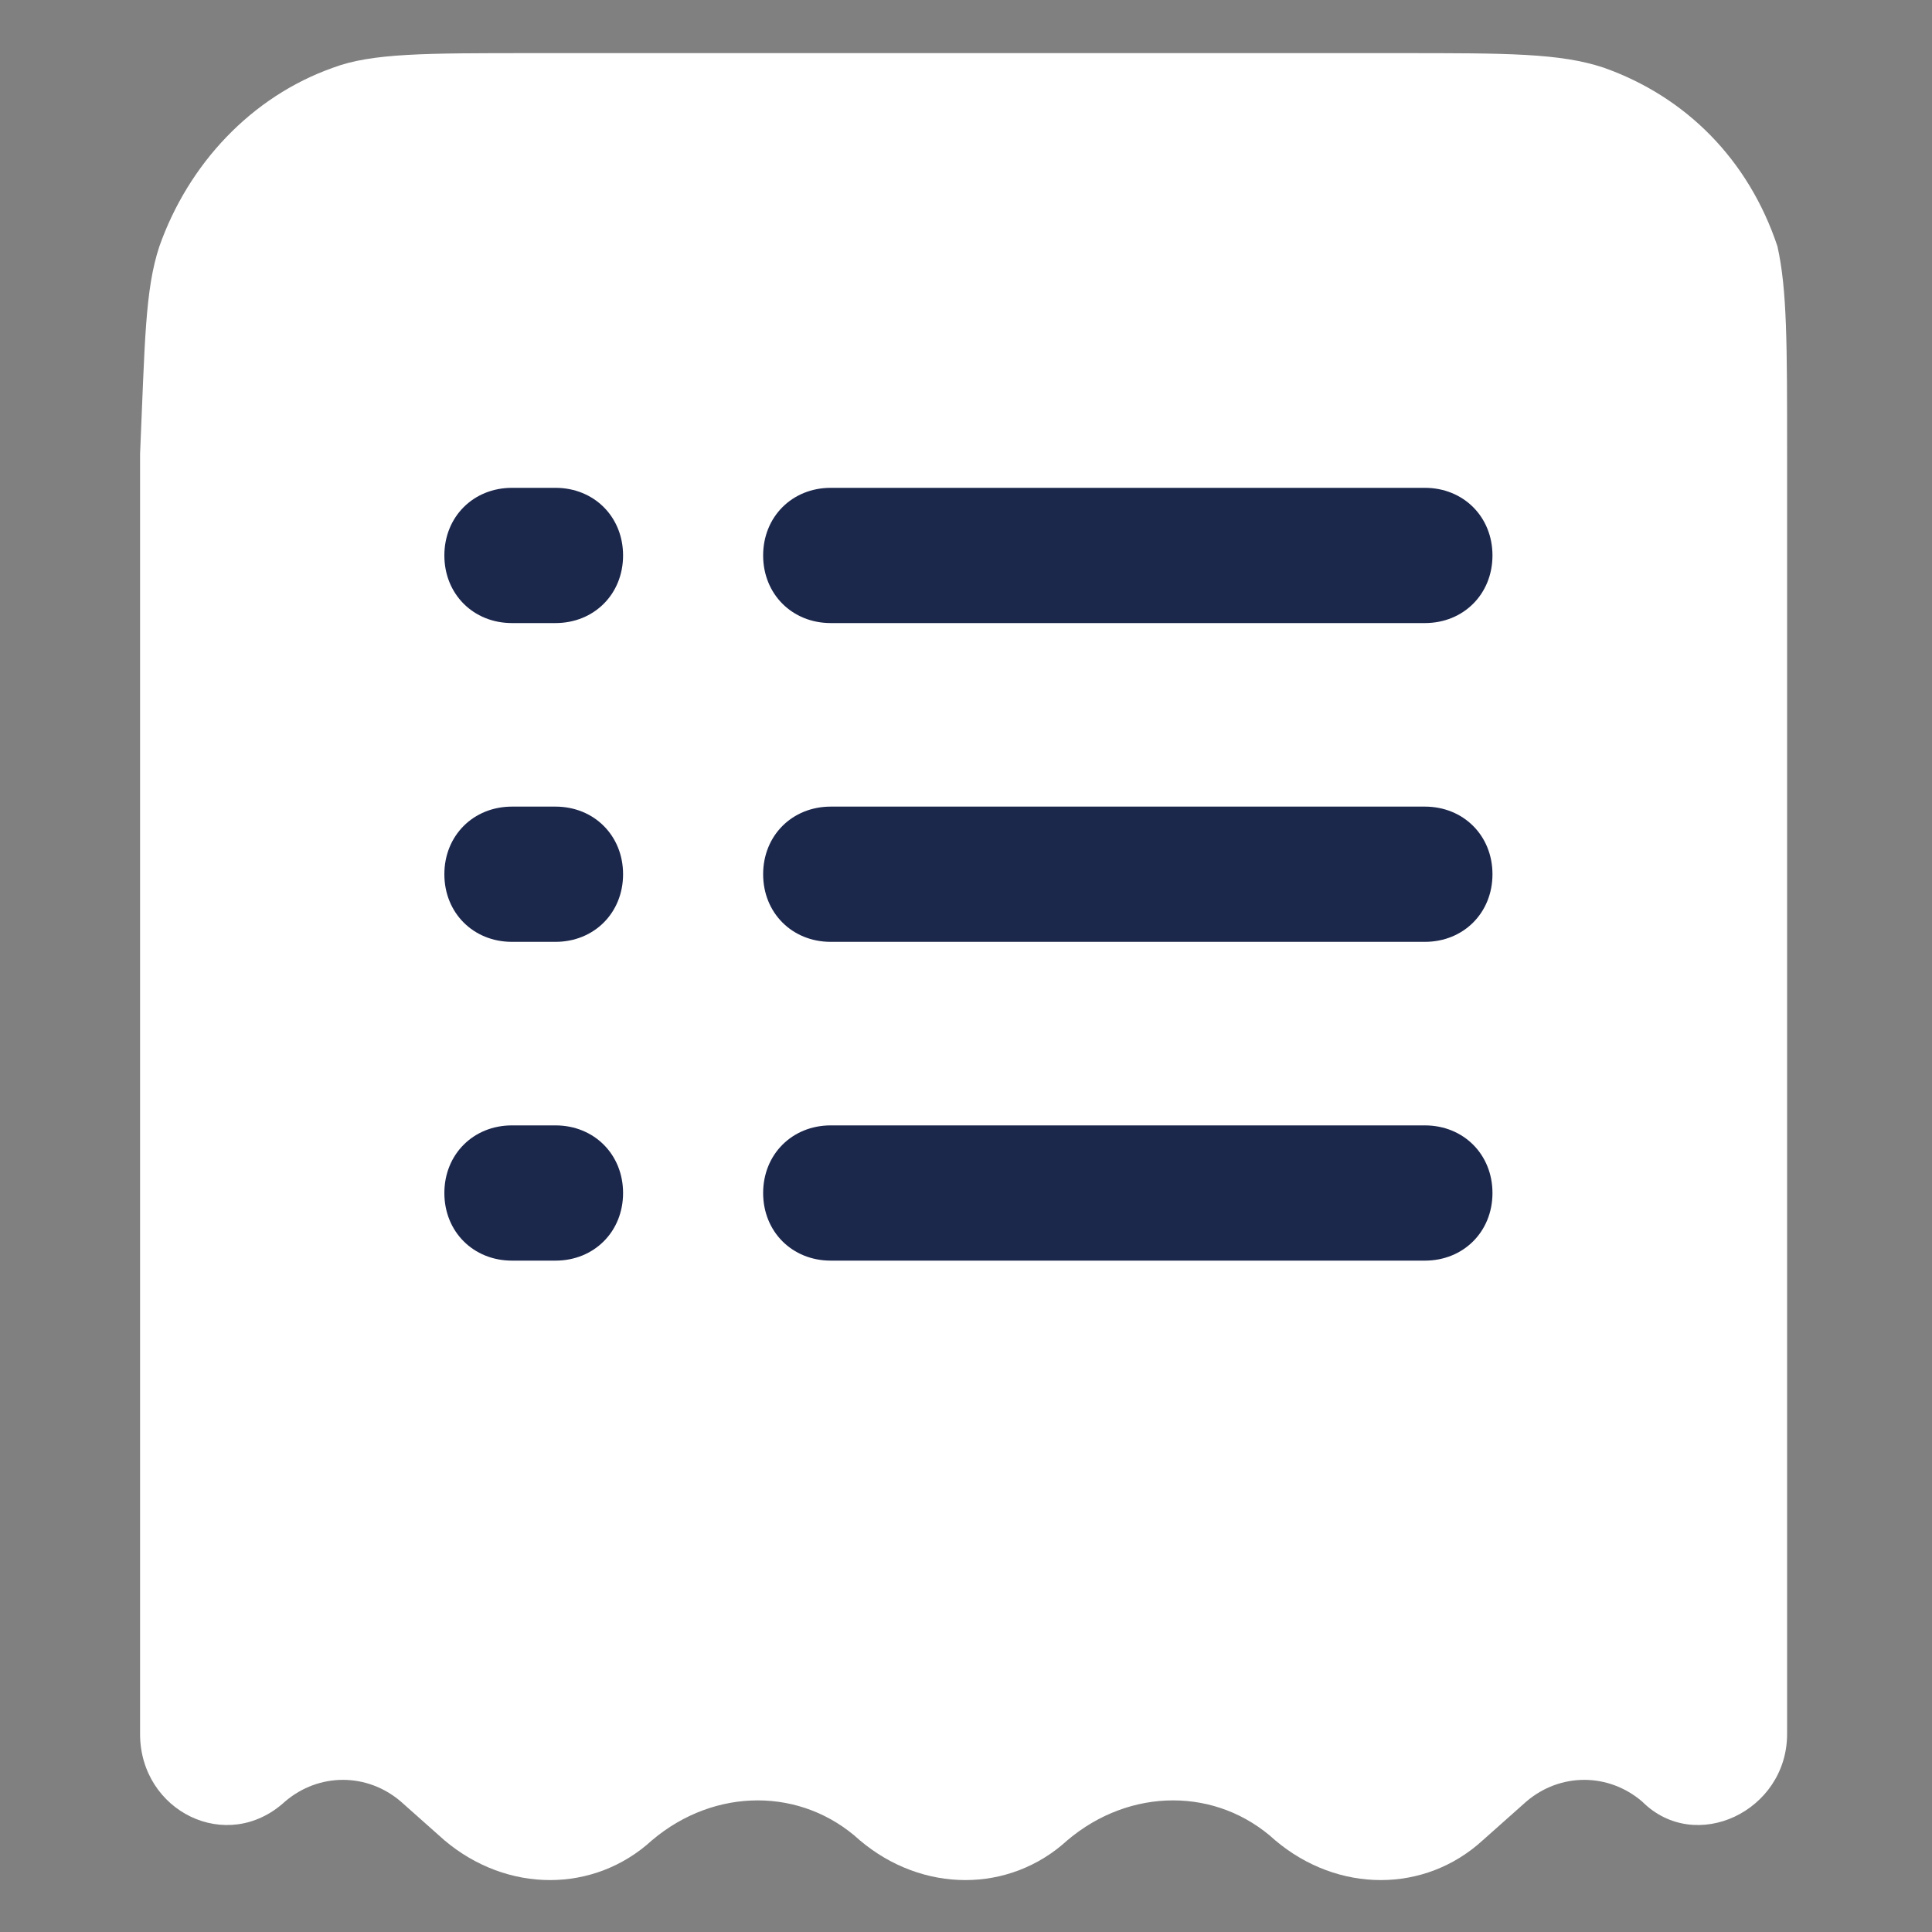
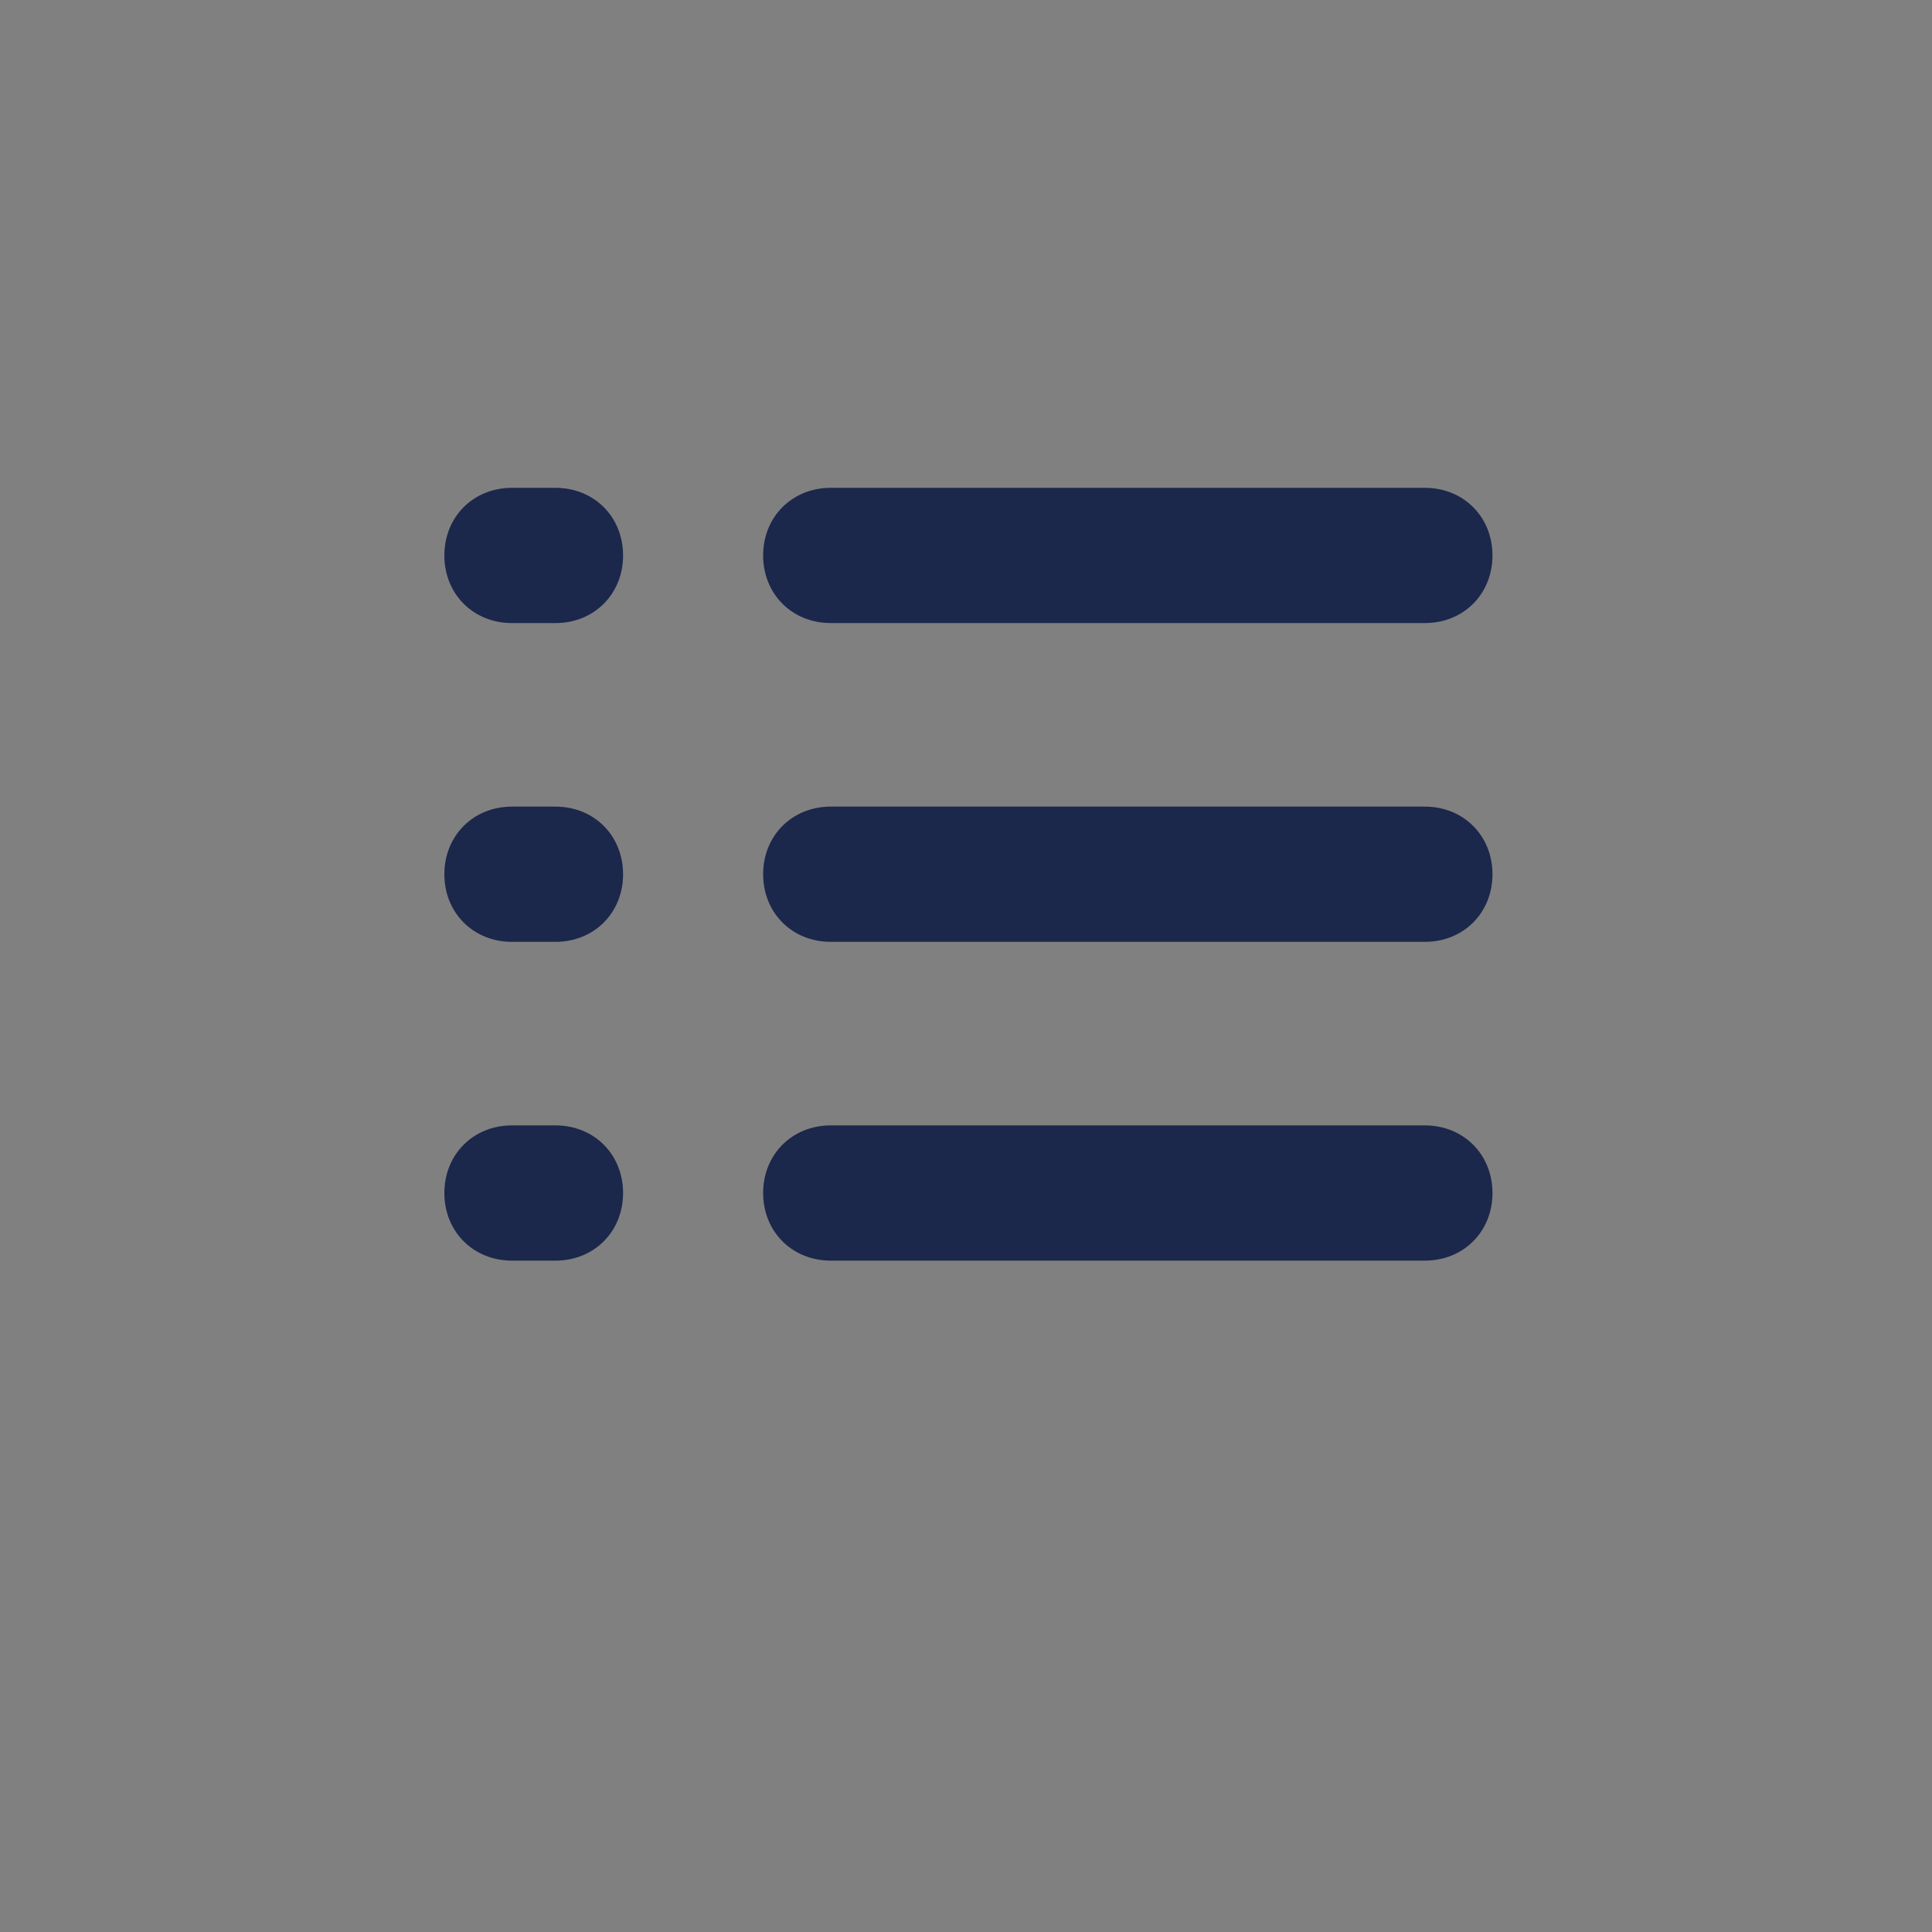
<svg xmlns="http://www.w3.org/2000/svg" version="1.1" id="Layer_1" x="0px" y="0px" viewBox="0 0 40 40" style="enable-background:new 0 0 40 40;" xml:space="preserve">
  <rect x="0" y="0" width="40" height="40" fill="#808080" stroke="none" />
  <style type="text/css">
	.st0{fill:#FFFFFF;}
	.st1{fill:#1C274C;}
</style>
-   <path class="st0" d="M11,1.1h18c2.2,0,3.3,0,4.2,0.3c1.7,0.6,3,1.9,3.6,3.7C37,6,37,7.1,37,9.4v26.5c0,1.6-1.9,2.5-3,1.4  c-0.7-0.6-1.7-0.6-2.4,0l-0.9,0.8c-1.2,1.1-3,1.1-4.3,0c-1.2-1.1-3-1.1-4.3,0c-1.2,1.1-3,1.1-4.3,0c-1.2-1.1-3-1.1-4.3,0  c-1.2,1.1-3,1.1-4.3,0l-0.9-0.8c-0.7-0.6-1.7-0.6-2.4,0c-1.2,1.1-3,0.2-3-1.4V9.4C3,7.1,3,6,3.3,5.1C3.9,3.4,5.2,2,6.9,1.4  C7.7,1.1,8.8,1.1,11,1.1z" />
  <path class="st1" d="M10.6,10.1c-0.8,0-1.4,0.6-1.4,1.4c0,0.8,0.6,1.4,1.4,1.4h0.9c0.8,0,1.4-0.6,1.4-1.4c0-0.8-0.6-1.4-1.4-1.4  H10.6z M17.2,10.1c-0.8,0-1.4,0.6-1.4,1.4c0,0.8,0.6,1.4,1.4,1.4h12.3c0.8,0,1.4-0.6,1.4-1.4c0-0.8-0.6-1.4-1.4-1.4H17.2z   M10.6,16.7c-0.8,0-1.4,0.6-1.4,1.4s0.6,1.4,1.4,1.4h0.9c0.8,0,1.4-0.6,1.4-1.4s-0.6-1.4-1.4-1.4H10.6z M17.2,16.7  c-0.8,0-1.4,0.6-1.4,1.4s0.6,1.4,1.4,1.4h12.3c0.8,0,1.4-0.6,1.4-1.4s-0.6-1.4-1.4-1.4H17.2z M10.6,23.3c-0.8,0-1.4,0.6-1.4,1.4  s0.6,1.4,1.4,1.4h0.9c0.8,0,1.4-0.6,1.4-1.4s-0.6-1.4-1.4-1.4H10.6z M17.2,23.3c-0.8,0-1.4,0.6-1.4,1.4s0.6,1.4,1.4,1.4h12.3  c0.8,0,1.4-0.6,1.4-1.4s-0.6-1.4-1.4-1.4H17.2z" />
</svg>